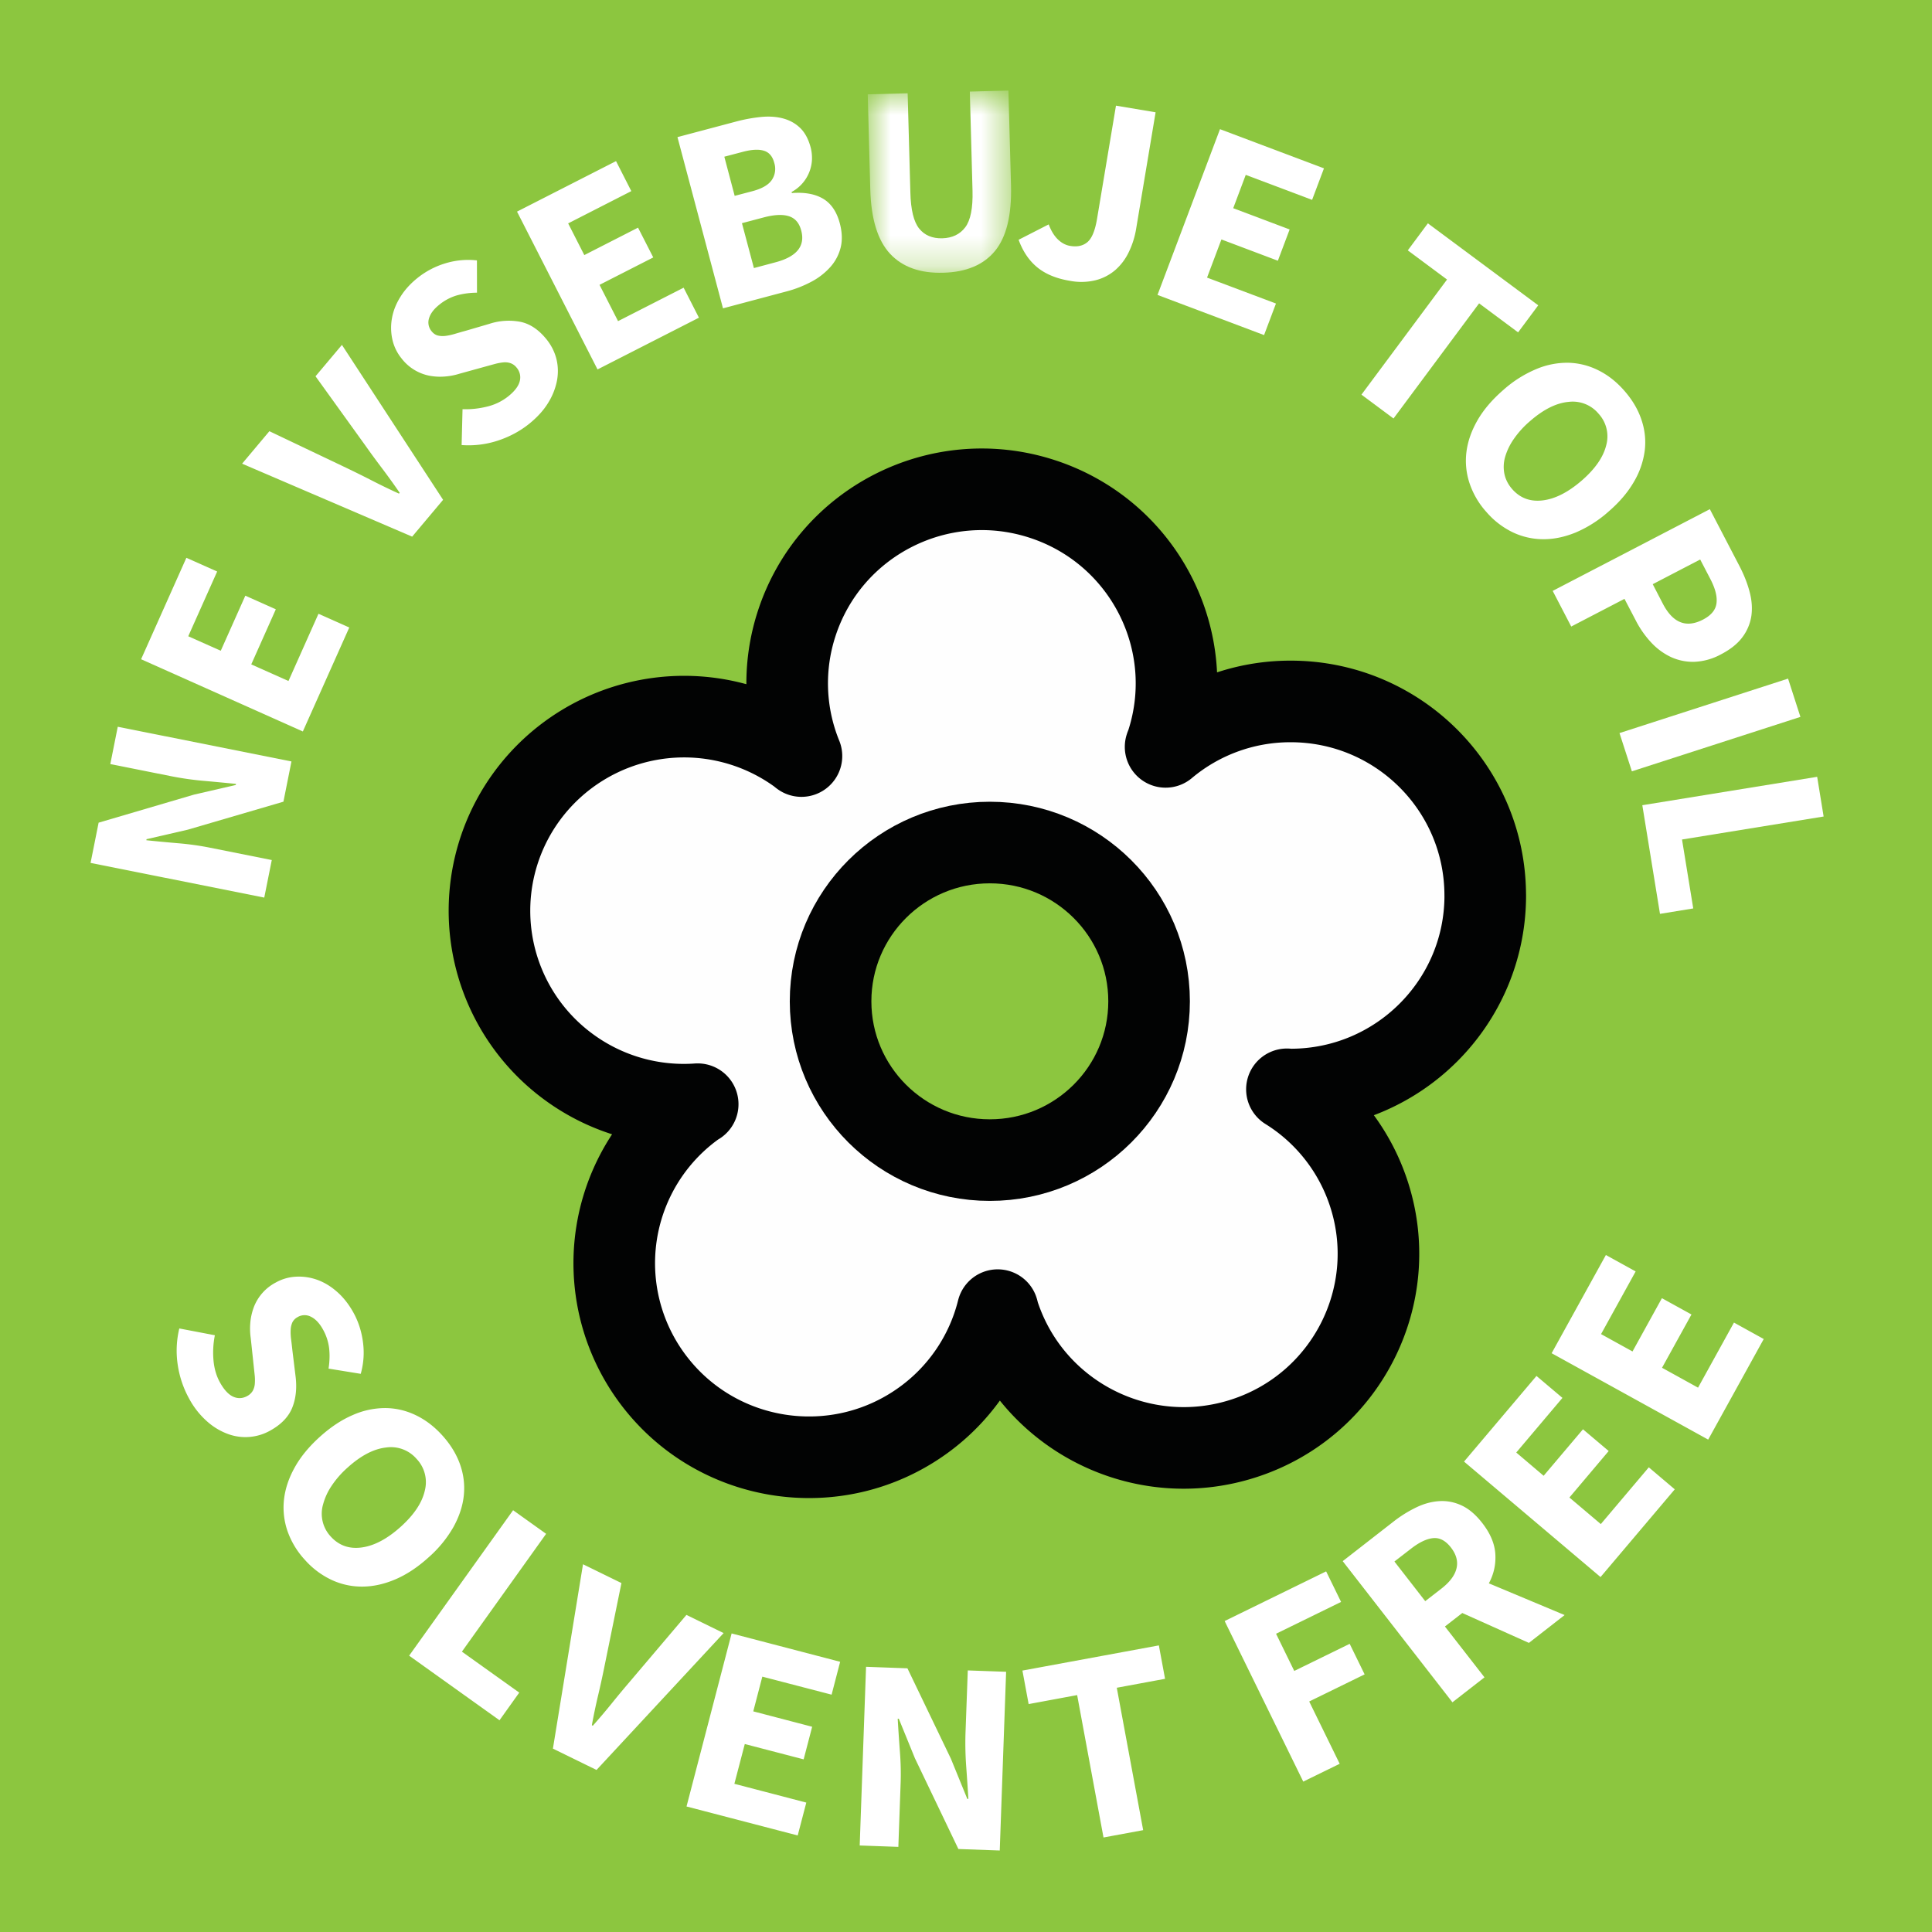
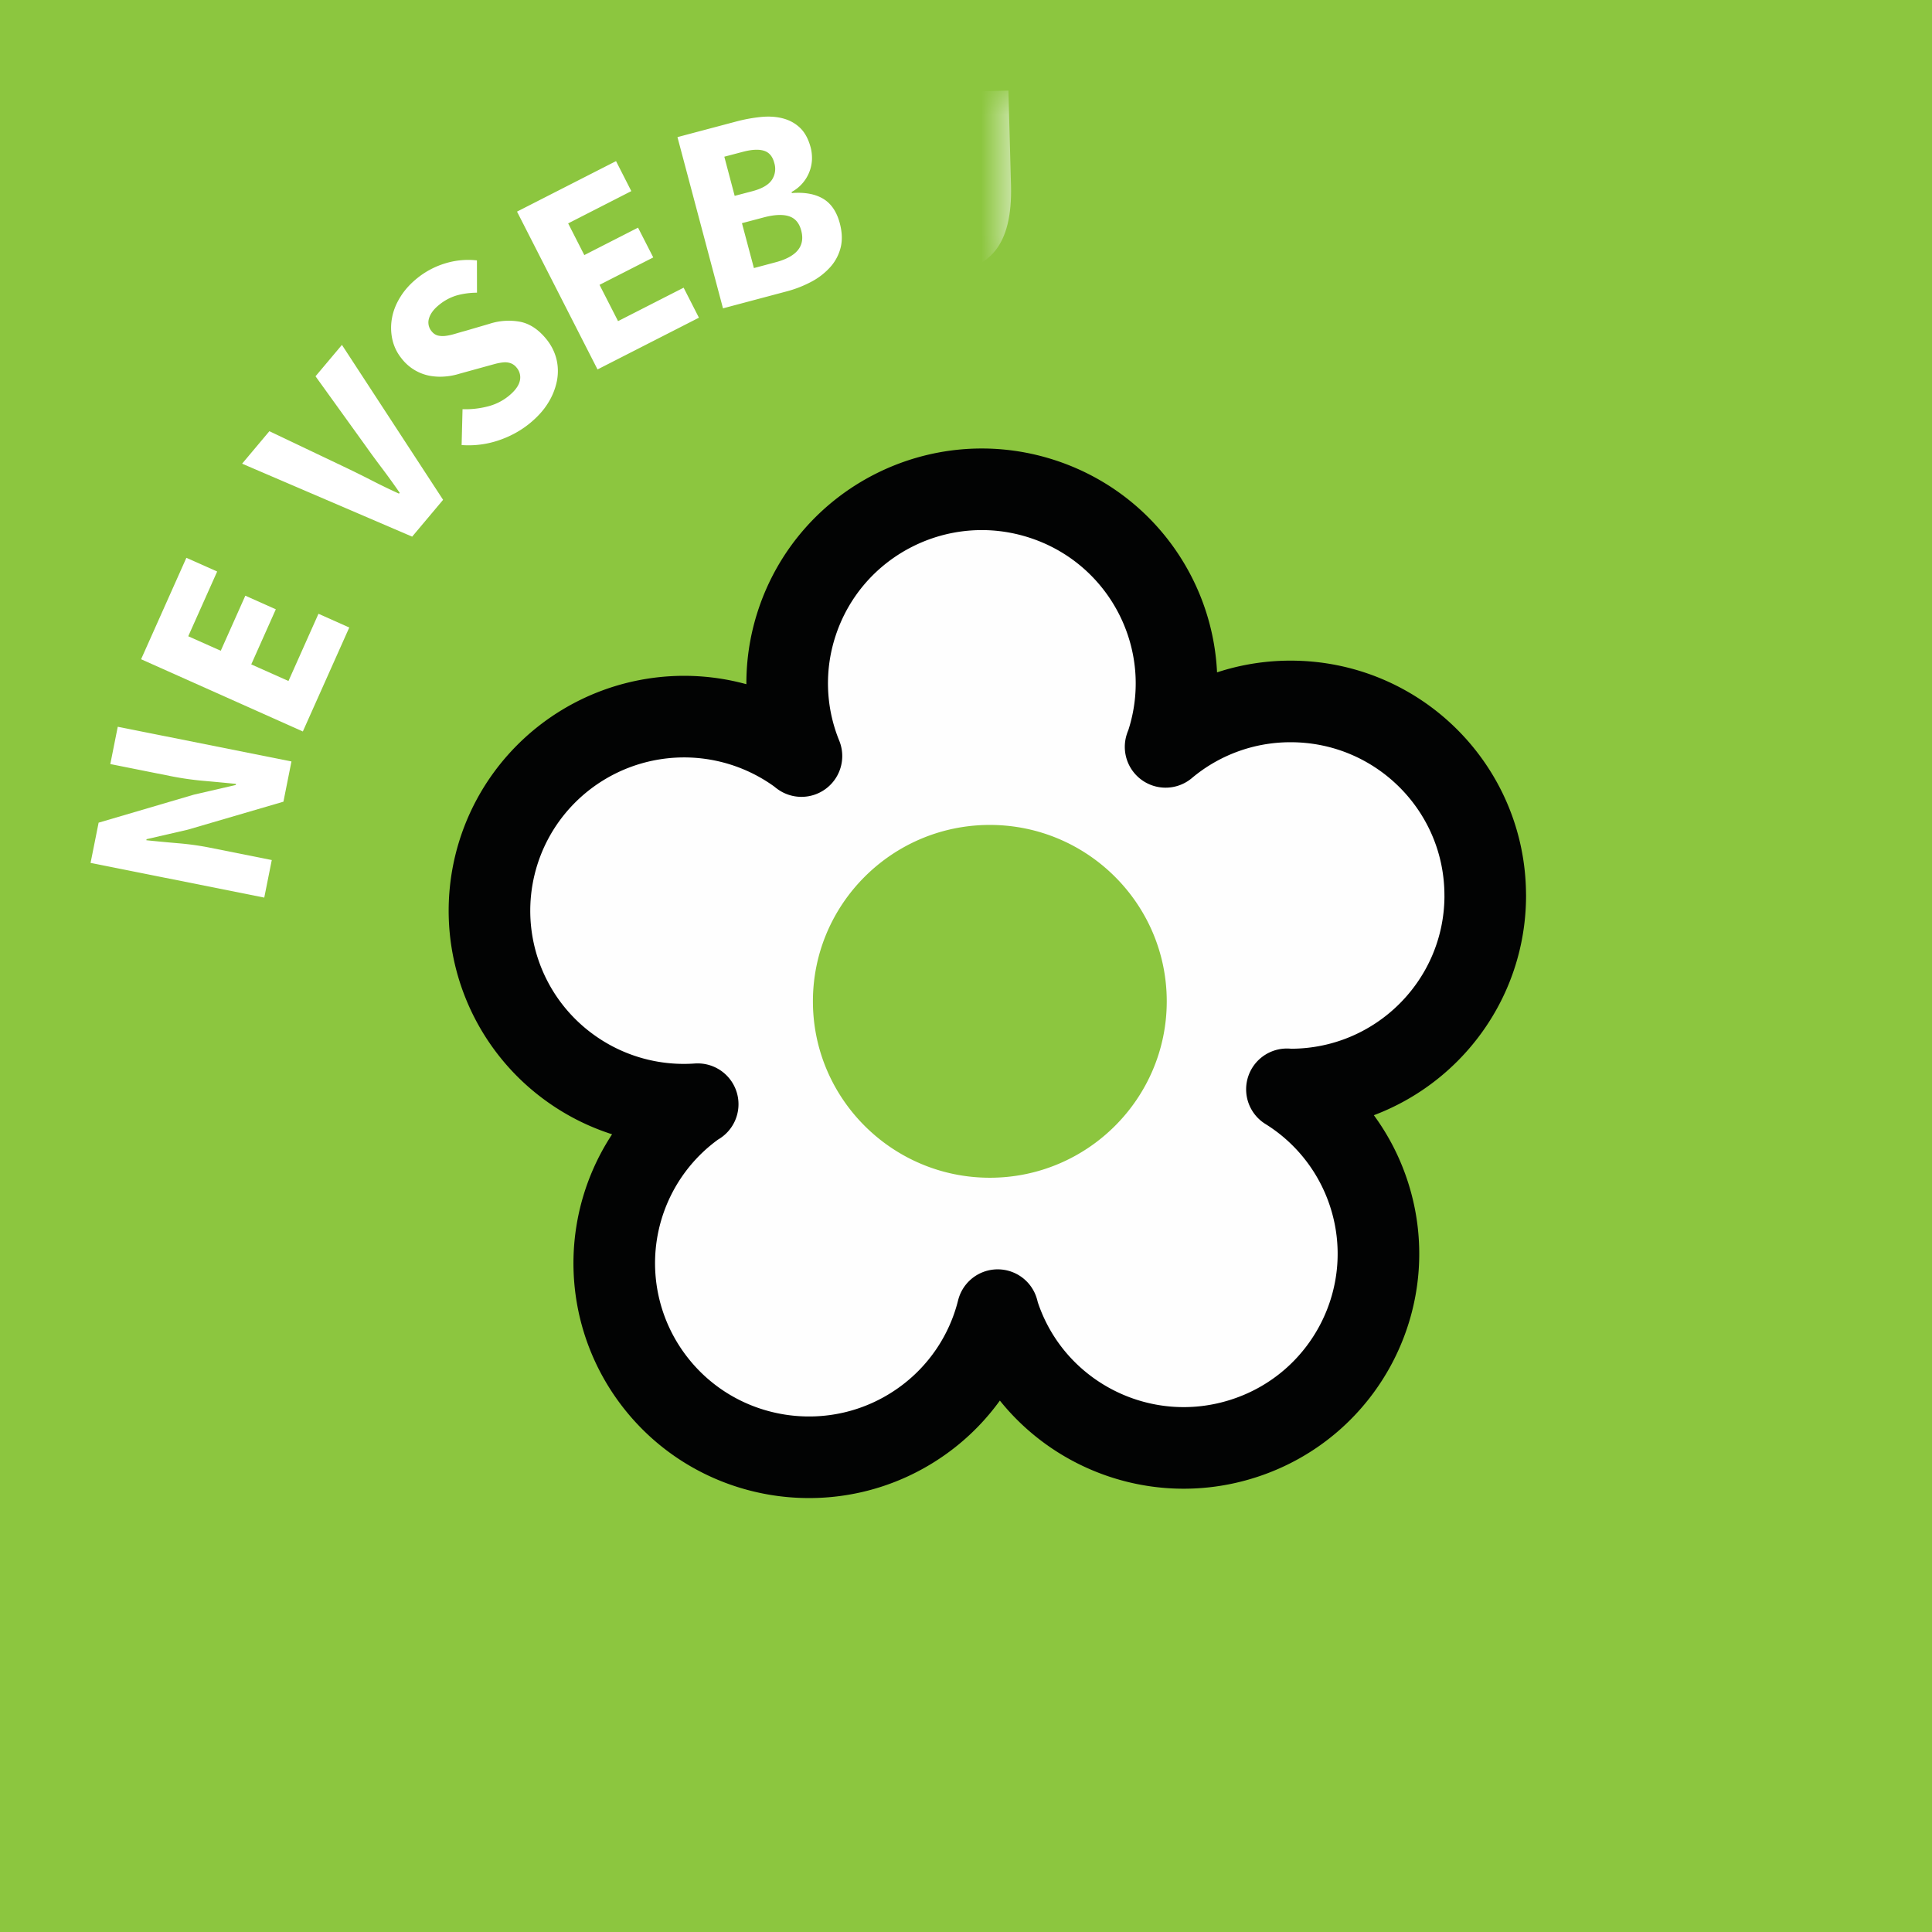
<svg xmlns="http://www.w3.org/2000/svg" xmlns:xlink="http://www.w3.org/1999/xlink" width="64" height="64" viewBox="0 0 64 64">
  <defs>
-     <path id="a" d="M5.493.7H.745v6.037h4.748V.7z" />
+     <path id="a" d="M5.493.7v6.037h4.748V.7z" />
  </defs>
  <g fill="none" fill-rule="evenodd">
    <path fill="#8CC63F" d="M0 0h64v64H0z" />
    <path fill="#FEFEFE" d="M32.79 39.014c-3.232 0-5.861-2.622-5.861-5.844 0-3.222 2.629-5.843 5.86-5.843 3.233 0 5.861 2.621 5.861 5.843s-2.628 5.844-5.86 5.844m16.997-9.35c0-3.866-3.155-7.012-7.033-7.012a7.06 7.06 0 0 0-3.24.79 6.956 6.956 0 0 0-.723-3.987 6.986 6.986 0 0 0-4.094-3.486 7.042 7.042 0 0 0-2.174-.345 7.016 7.016 0 0 0-6.689 4.847 7 7 0 0 0-.246 3.317 7.003 7.003 0 0 0-2.922-.634 7.064 7.064 0 0 0-5.695 2.892 6.947 6.947 0 0 0-1.256 5.218 6.967 6.967 0 0 0 2.811 4.577 7 7 0 0 0 3.087 1.26 6.95 6.95 0 0 0-1.764 3.647 6.952 6.952 0 0 0 1.257 5.22 7.064 7.064 0 0 0 5.696 2.89c1.49 0 2.918-.463 4.129-1.339a7.012 7.012 0 0 0 2.154-2.54 7.01 7.01 0 0 0 6.125 3.569c.738 0 1.47-.116 2.177-.344 3.688-1.196 5.713-5.16 4.516-8.838a7.01 7.01 0 0 0-1.756-2.828c3.213-.645 5.64-3.483 5.64-6.873" />
-     <path stroke="#020303" stroke-linecap="round" stroke-linejoin="round" stroke-width="2.703" d="M38.065 33.17c0 2.905-2.362 5.26-5.276 5.26-2.913 0-5.275-2.355-5.275-5.26 0-2.904 2.362-5.26 5.275-5.26 2.914 0 5.276 2.356 5.276 5.26z" />
    <path stroke="#020303" stroke-linecap="round" stroke-linejoin="round" stroke-width="2.703" d="M49.2 29.664c0-3.55-2.886-6.428-6.446-6.428a6.424 6.424 0 0 0-4.142 1.505c.012-.039.03-.076.044-.116 1.101-3.376-.754-7.003-4.14-8.1-3.387-1.097-7.022.75-8.124 4.128a6.378 6.378 0 0 0 .157 4.392c-.035-.024-.065-.054-.098-.077a6.458 6.458 0 0 0-9.006 1.422 6.415 6.415 0 0 0 1.427 8.978 6.44 6.44 0 0 0 4.24 1.21c-.036.023-.072.042-.106.068a6.414 6.414 0 0 0-1.426 8.979c2.093 2.87 6.124 3.508 9.006 1.421A6.406 6.406 0 0 0 33.05 43.4c.013.04.018.08.031.12 1.1 3.377 4.738 5.226 8.125 4.127 3.386-1.097 5.24-4.724 4.14-8.1a6.412 6.412 0 0 0-2.715-3.462c.04.002.081.007.123.007 3.56 0 6.447-2.878 6.447-6.428z" />
    <g>
      <path fill="#FFF" d="M3 28.585l.267-1.333 3.159-.929 1.385-.32.007-.035c-.312-.032-.66-.065-1.045-.099a10.131 10.131 0 0 1-1.089-.153l-2.03-.405.247-1.236 5.754 1.149-.266 1.333-3.168.927-1.366.315-.007.035c.323.034.672.067 1.045.099.373.031.73.081 1.071.15l2.039.407-.249 1.244L3 28.585zM4.674 21.838l1.5-3.36 1.02.454-.958 2.145 1.077.48.814-1.824 1.01.451-.814 1.825 1.233.55.994-2.227 1.02.455-1.538 3.444zM8.02 15.36l.904-1.076 2.552 1.216c.301.144.59.288.867.43.277.142.568.283.873.422l.024-.028c-.19-.277-.38-.539-.566-.787a29.084 29.084 0 0 1-.572-.78l-1.65-2.292.875-1.04 3.351 5.132-1.025 1.22L8.02 15.36zM15.322 13.555c.276.01.55-.02.817-.087a1.79 1.79 0 0 0 .69-.333c.216-.172.345-.34.387-.504a.493.493 0 0 0-.1-.45.45.45 0 0 0-.192-.146.56.56 0 0 0-.243-.031c-.09.008-.19.026-.3.056l-.364.1-.793.219c-.16.05-.324.082-.494.094a1.914 1.914 0 0 1-.507-.027 1.54 1.54 0 0 1-.927-.58 1.511 1.511 0 0 1-.3-.628 1.779 1.779 0 0 1-.01-.705c.043-.24.136-.473.28-.702.142-.23.334-.44.573-.63a2.72 2.72 0 0 1 .915-.478 2.585 2.585 0 0 1 1.045-.097l.002 1.07a2.541 2.541 0 0 0-.67.09 1.666 1.666 0 0 0-.579.308c-.179.142-.292.292-.339.448a.452.452 0 0 0 .086.433c.056.07.122.116.196.137.075.02.16.026.254.016.095-.011.2-.033.315-.067.115-.034.238-.07.371-.106l.775-.227a2.062 2.062 0 0 1 1.035-.066c.32.068.607.264.866.587.153.193.26.405.32.638.058.233.065.473.02.72a2.174 2.174 0 0 1-.294.74c-.152.249-.364.48-.636.699-.3.239-.643.423-1.029.55a3.109 3.109 0 0 1-1.2.147l.03-1.188zM17.127 7.01l3.28-1.673.506.994L18.821 7.4l.535 1.05 1.78-.909.504.987-1.78.908.614 1.202 2.172-1.108.507.994-3.359 1.714zM25.686 8.69c.709-.187.994-.54.855-1.055-.066-.25-.201-.407-.409-.473-.207-.066-.488-.052-.84.042l-.714.189.396 1.487.712-.19zm-.756-2.358c.313-.084.526-.207.637-.37a.655.655 0 0 0 .081-.567c-.055-.214-.17-.35-.343-.402-.172-.053-.407-.041-.703.038l-.608.16.343 1.297.593-.156zm-2.488-1.79l1.94-.515a5.23 5.23 0 0 1 .845-.154c.265-.024.508-.006.726.054.218.06.404.166.559.317.154.152.268.364.341.636.034.127.048.26.045.397a1.285 1.285 0 0 1-.676 1.083l.01.035c.425-.032.77.03 1.038.19.265.159.448.43.55.813.076.29.087.554.03.793a1.52 1.52 0 0 1-.334.643 2.234 2.234 0 0 1-.622.49 3.761 3.761 0 0 1-.84.33l-2.104.56-1.508-5.671z" />
      <g transform="translate(28 2.3)">
        <mask id="b" fill="#fff">
          <use xlink:href="#a" />
        </mask>
        <path fill="#FFF" d="M.745.825L2.067.79l.09 3.284c.014.575.112.975.292 1.198.18.223.435.33.765.322.33-.01.583-.13.76-.363.177-.233.257-.637.242-1.213L4.127.734 5.405.7l.086 3.148c.025.984-.153 1.706-.532 2.167-.38.46-.953.7-1.714.72-.762.022-1.348-.188-1.759-.627-.41-.44-.63-1.15-.657-2.134L.745.824z" mask="url(#b)" />
      </g>
-       <path fill="#FFF" d="M34.74 7.434c.08.214.182.38.305.498s.258.19.406.214c.237.04.428-.003.574-.128.145-.124.25-.378.315-.763l.628-3.755 1.313.22-.645 3.86a2.792 2.792 0 0 1-.244.772 1.839 1.839 0 0 1-.445.592 1.603 1.603 0 0 1-.65.338 1.998 1.998 0 0 1-.857.02c-.443-.073-.803-.221-1.075-.443-.273-.222-.48-.528-.622-.916l.997-.51zM40.414 4.279l3.444 1.298-.393 1.044-2.198-.828-.415 1.104 1.869.704-.39 1.036-1.87-.705-.476 1.264 2.283.859-.394 1.045-3.53-1.33zM47.935 9.26l-1.3-.966.665-.896 3.656 2.716-.667.896-1.292-.961-2.835 3.814-1.062-.79zM50.088 16.196c.264.304.603.43 1.017.38.414-.05.844-.27 1.293-.658.444-.386.713-.775.81-1.168a1.108 1.108 0 0 0-.253-1.045 1.114 1.114 0 0 0-.996-.392c-.405.037-.829.249-1.272.635a3.06 3.06 0 0 0-.54.594 2.028 2.028 0 0 0-.288.595 1.187 1.187 0 0 0-.023.563c.038.18.122.347.252.496m-.862.75a2.704 2.704 0 0 1-.552-.958 2.354 2.354 0 0 1-.094-1.033c.046-.35.17-.697.37-1.043.2-.345.483-.675.845-.99a3.906 3.906 0 0 1 1.095-.695 2.631 2.631 0 0 1 1.07-.21c.346.01.678.094.994.253.317.158.605.386.864.685.26.299.446.616.558.952.113.335.15.676.108 1.02a2.724 2.724 0 0 1-.36 1.036c-.199.343-.476.67-.835.98a3.973 3.973 0 0 1-1.098.699c-.37.15-.73.224-1.084.22a2.365 2.365 0 0 1-1.01-.236 2.7 2.7 0 0 1-.87-.68M55.084 19.999c.333.639.775.814 1.33.526.271-.141.42-.321.447-.542.029-.221-.04-.488-.203-.802l-.337-.647-1.572.818.335.647zm1.557-3.132l.989 1.9c.145.282.256.562.328.838.074.277.093.541.059.792a1.555 1.555 0 0 1-.294.706c-.16.218-.398.409-.712.572a2.008 2.008 0 0 1-.875.248 1.739 1.739 0 0 1-.782-.157 2.135 2.135 0 0 1-.655-.481 3.232 3.232 0 0 1-.51-.728l-.376-.719-1.764.917-.614-1.181 5.206-2.707zM59.232 22.48l.409 1.268-5.583 1.803-.41-1.267zM60.196 25.733l.214 1.315-4.691.762.372 2.283-1.102.18-.585-3.599zM7.118 44.232c-.055.273-.07.549-.046.827.024.278.097.526.218.742.137.244.283.399.439.468.157.068.31.06.465-.026a.47.47 0 0 0 .177-.167.572.572 0 0 0 .07-.238 1.555 1.555 0 0 0-.007-.31l-.04-.377-.088-.825a2.21 2.21 0 0 1-.014-.508c.014-.172.052-.338.11-.5a1.542 1.542 0 0 1 .728-.83c.21-.118.436-.184.676-.196a1.79 1.79 0 0 1 .704.104c.23.083.448.214.653.395.205.179.384.404.535.673.169.3.277.63.325.99.049.358.024.71-.073 1.056l-1.066-.173c.037-.243.043-.47.018-.682a1.687 1.687 0 0 0-.21-.626c-.113-.201-.244-.338-.392-.41a.45.45 0 0 0-.445.014.401.401 0 0 0-.17.173.677.677 0 0 0-.056.25c-.005.098 0 .205.016.325.015.12.03.249.045.387l.099.809c.05.387.017.735-.103 1.042-.12.306-.361.562-.726.766a1.67 1.67 0 0 1-1.408.118 2.149 2.149 0 0 1-.69-.415 2.726 2.726 0 0 1-.591-.746 3.31 3.31 0 0 1-.381-1.115 3.123 3.123 0 0 1 .05-1.22l1.178.225zM10.954 50.897c.272.301.616.422 1.033.364.417-.058.847-.288 1.293-.69.44-.398.704-.796.793-1.195a1.118 1.118 0 0 0-.274-1.049 1.121 1.121 0 0 0-1.013-.376c-.408.046-.832.267-1.272.665a3.101 3.101 0 0 0-.533.61 2.03 2.03 0 0 0-.278.607 1.107 1.107 0 0 0 .251 1.064m-.856.773a2.733 2.733 0 0 1-.576-.956 2.392 2.392 0 0 1-.114-1.041c.039-.353.157-.707.353-1.059.195-.353.473-.691.833-1.016.36-.325.723-.565 1.09-.722a2.663 2.663 0 0 1 1.078-.232c.349.002.685.08 1.007.234.323.154.618.378.886.675.268.297.462.614.582.949.12.336.163.68.128 1.03-.035.349-.15.7-.343 1.051a3.932 3.932 0 0 1-.823 1.005c-.36.326-.724.568-1.095.727-.37.159-.733.24-1.09.243a2.364 2.364 0 0 1-1.024-.219 2.735 2.735 0 0 1-.892-.669M16.997 50.028l1.094.782-2.79 3.903 1.9 1.357-.654.916-2.994-2.14zM19.313 51.818l1.273.623-.57 2.797c-.067.33-.137.648-.21.954-.072.306-.139.625-.2.958l.032.017c.225-.254.436-.503.633-.747.197-.245.406-.495.625-.751l1.843-2.173 1.232.602-4.21 4.534-1.445-.707.997-6.107zM24.236 54.11l3.595.939-.283 1.089-2.295-.597-.3 1.15 1.951.51-.282 1.08-1.95-.508-.345 1.318 2.383.622-.285 1.089-3.683-.96zM28.69 55.215l1.37.05 1.44 2.995.543 1.33h.036a94.426 94.426 0 0 0-.071-1.058 10.75 10.75 0 0 1-.025-1.109l.076-2.088 1.27.045-.211 5.92-1.37-.049-1.44-3.006-.534-1.31h-.036c.018.327.042.68.07 1.055.03.377.039.742.026 1.092l-.075 2.098-1.28-.046.21-5.919zM35.682 56.152l-1.607.298-.206-1.11 4.52-.834.205 1.107-1.599.296.874 4.717-1.314.243zM40.568 53.699l3.362-1.645.495 1.012-2.154 1.054.603 1.232 1.836-.898.495 1.012-1.836.898 1.01 2.064-1.207.59zM47.213 53.04l.538-.417c.277-.216.443-.438.498-.67.055-.23-.007-.46-.185-.69-.179-.23-.376-.332-.592-.31-.217.022-.464.141-.74.357l-.54.417 1.021 1.314zm3.434 1.383l-2.207-.99-.575.447 1.311 1.684-1.062.827-3.635-4.676 1.685-1.312a4.15 4.15 0 0 1 .755-.47c.255-.123.51-.191.761-.206.253-.016.5.032.74.144.24.111.468.306.684.584.267.343.411.687.431 1.028.02.34-.05.663-.215.967l2.51 1.051-1.183.922zM48.498 48.417l2.4-2.837.86.727-1.53 1.81.907.77 1.303-1.54.852.72-1.301 1.54 1.04.88 1.59-1.88.86.729-2.459 2.906zM51.4 44.827l1.797-3.253.986.544-1.146 2.076 1.042.575.974-1.765.979.54-.975 1.765 1.193.659 1.19-2.156.986.545-1.84 3.332z" />
    </g>
  </g>
</svg>